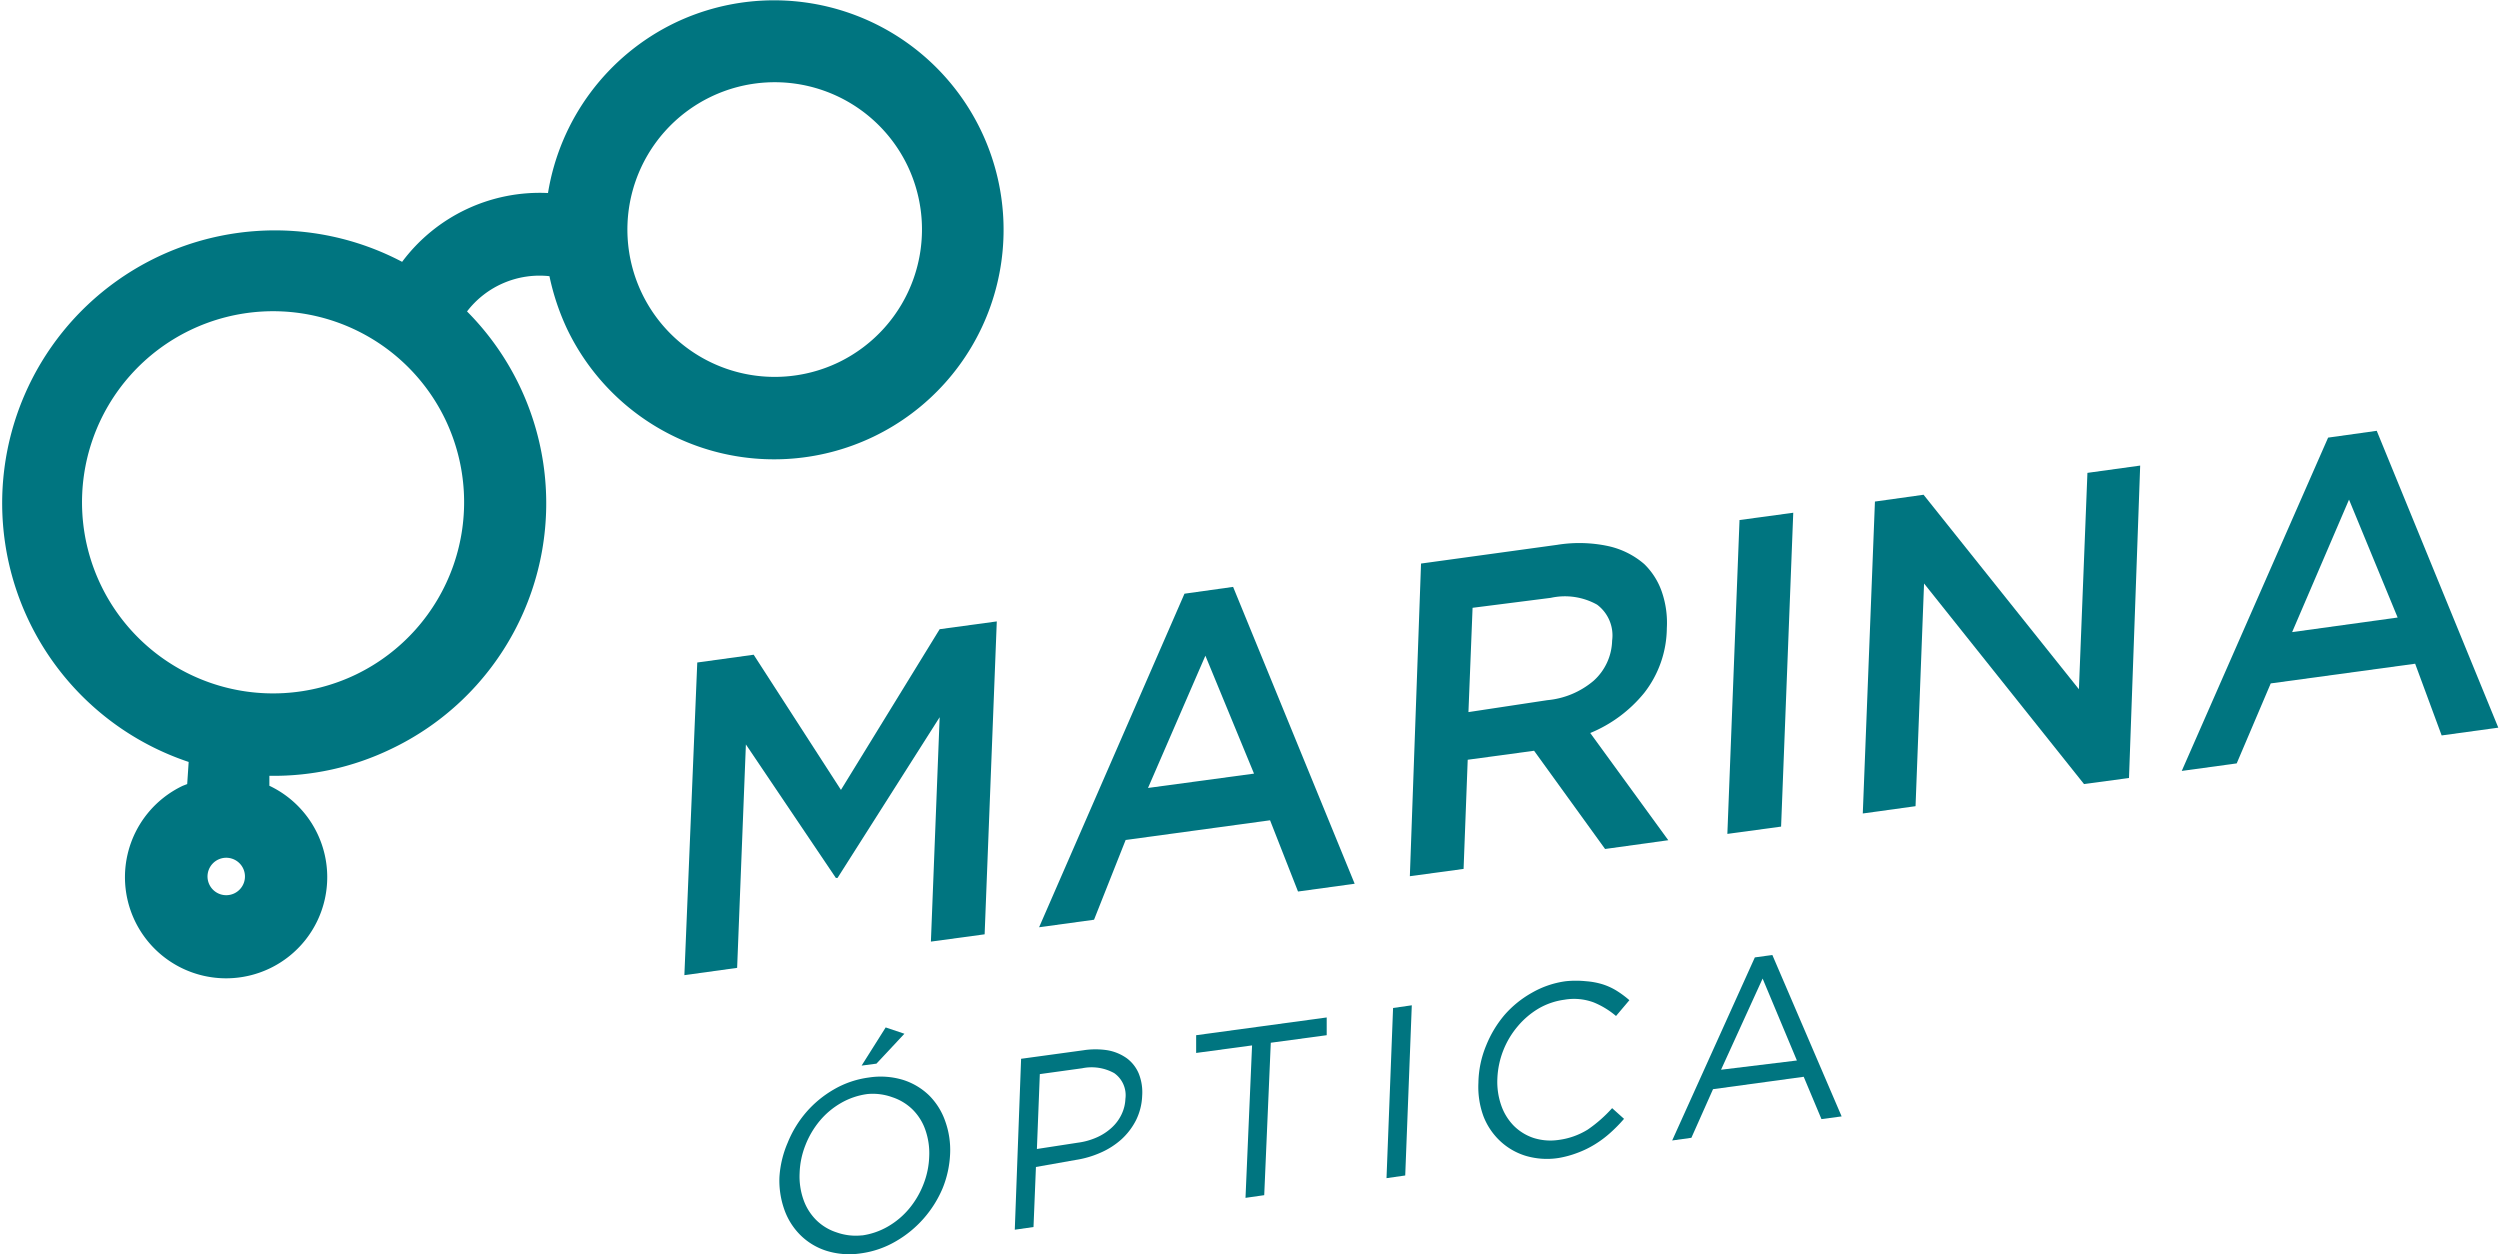
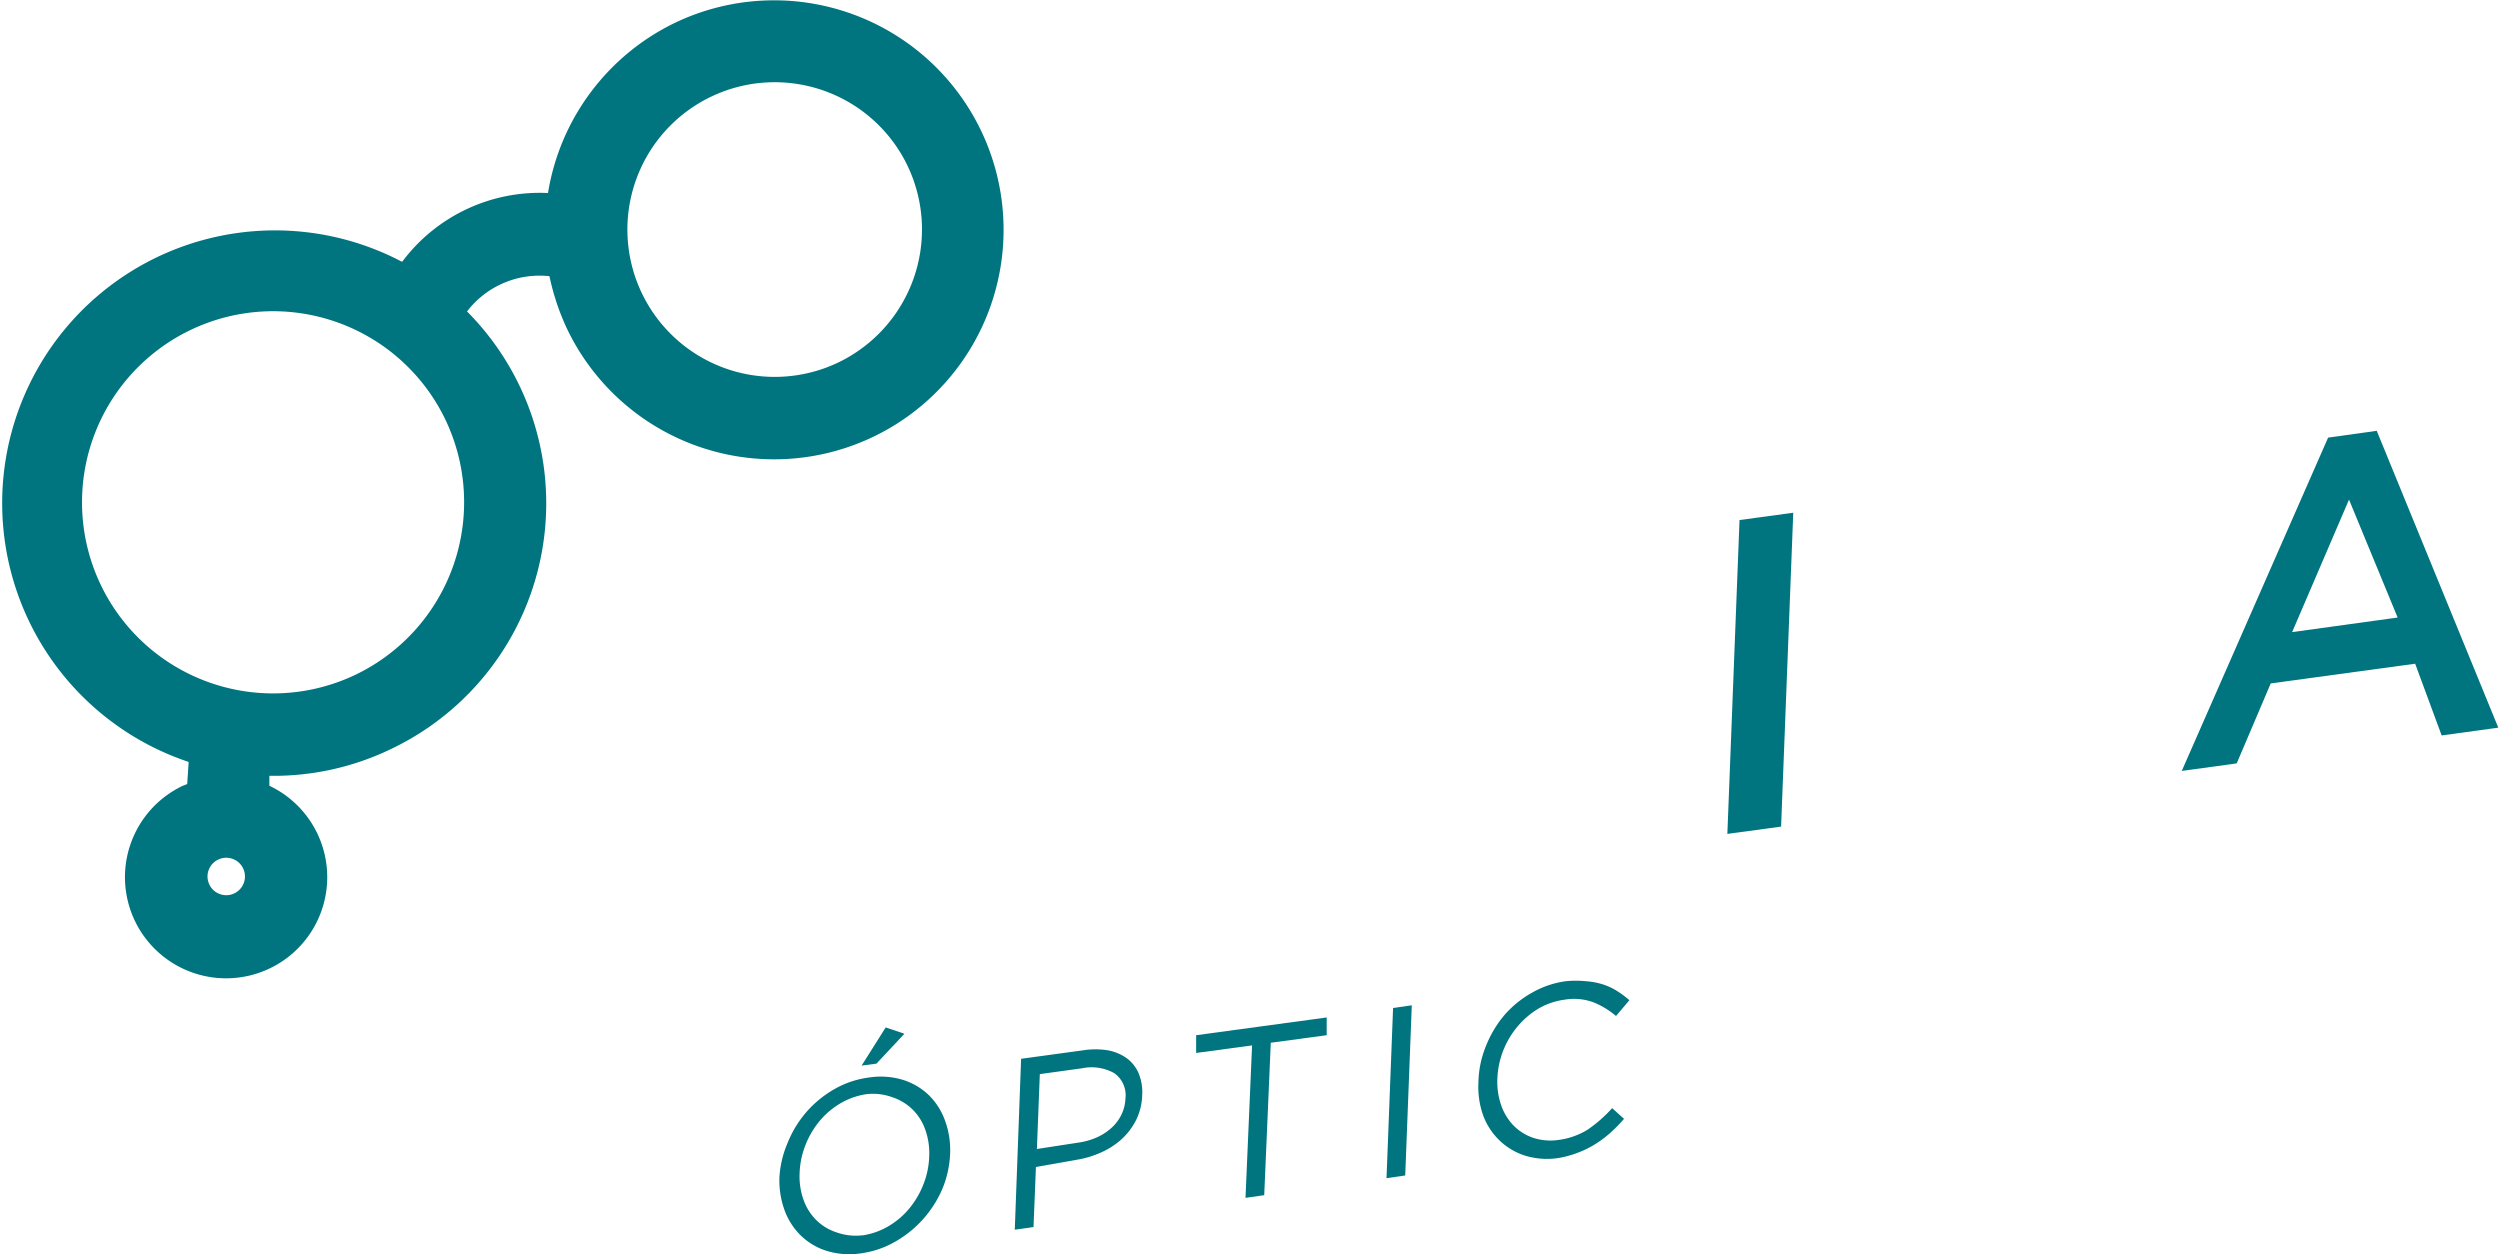
<svg xmlns="http://www.w3.org/2000/svg" viewBox="0 0 102.83 51.58">
  <defs>
    <style>.cls-1{fill:#007580;}</style>
  </defs>
  <title>Recurso 1</title>
  <g id="Capa_2" data-name="Capa 2">
    <g id="Grid_Template" data-name="Grid Template">
      <path class="cls-1" d="M27.76.94a9.45,9.45,0,0,0-5.22,7,7.06,7.06,0,0,0-6,2.83A11.22,11.22,0,1,0,7.76,31.34l-.06.91-.18.07a4.16,4.16,0,1,0,3.56,0l0-.41a11.09,11.09,0,0,0,5-1.1,11.19,11.19,0,0,0,3.13-18,3.76,3.76,0,0,1,3.39-1.45,9.88,9.88,0,0,0,.73,2.18A9.44,9.44,0,1,0,27.76.94M9.65,36.74a.77.77,0,1,1,.36-1,.77.77,0,0,1-.36,1m5-9a7.86,7.86,0,1,1,3.66-10.5,7.87,7.87,0,0,1-3.66,10.5M34.5,14.9A6.06,6.06,0,1,1,37.32,6.8,6.07,6.07,0,0,1,34.5,14.9" />
      <path class="cls-1" d="M35.43,51.55A3.17,3.17,0,0,1,34,51.45a2.66,2.66,0,0,1-1.07-.64,2.78,2.78,0,0,1-.67-1.06,3.58,3.58,0,0,1-.2-1.34v0A4.23,4.23,0,0,1,32.4,47a4.49,4.49,0,0,1,.76-1.25,4.43,4.43,0,0,1,1.14-.94,3.86,3.86,0,0,1,1.44-.49,3.17,3.17,0,0,1,1.41.1,2.71,2.71,0,0,1,1.07.64,2.79,2.79,0,0,1,.66,1.06,3.5,3.5,0,0,1,.2,1.34s0,0,0,0a4.22,4.22,0,0,1-.31,1.42A4.58,4.58,0,0,1,38,50.11a4.52,4.52,0,0,1-1.14.94A3.86,3.86,0,0,1,35.43,51.55Zm0-.73a2.94,2.94,0,0,0,1.09-.37,3.25,3.25,0,0,0,.87-.73,3.61,3.61,0,0,0,.59-1,3.41,3.41,0,0,0,.24-1.15v0a2.9,2.9,0,0,0-.16-1.1,2.19,2.19,0,0,0-.53-.84,2.15,2.15,0,0,0-.83-.5A2.35,2.35,0,0,0,35.68,45a2.94,2.94,0,0,0-1.09.37,3.24,3.24,0,0,0-.87.73,3.6,3.6,0,0,0-.59,1,3.41,3.41,0,0,0-.24,1.15v0a2.87,2.87,0,0,0,.16,1.1,2.22,2.22,0,0,0,.53.84,2.12,2.12,0,0,0,.83.5A2.35,2.35,0,0,0,35.48,50.81Zm1-8.56.77.26-1.15,1.23-.61.08Z" />
      <path class="cls-1" d="M42,43.55l2.56-.35a3.22,3.22,0,0,1,1,0,1.94,1.94,0,0,1,.79.33,1.51,1.51,0,0,1,.49.63,2.07,2.07,0,0,1,.14.91v0a2.47,2.47,0,0,1-.25,1,2.75,2.75,0,0,1-.61.8,3.19,3.19,0,0,1-.87.55,4,4,0,0,1-1,.29L42.61,48l-.1,2.47-.77.11ZM44.34,47a2.8,2.8,0,0,0,.78-.22,2.23,2.23,0,0,0,.61-.4,1.76,1.76,0,0,0,.4-.54,1.61,1.61,0,0,0,.16-.64v0a1.11,1.11,0,0,0-.46-1.06,1.92,1.92,0,0,0-1.32-.2l-1.74.24-.12,3.08Z" />
      <path class="cls-1" d="M51.5,43l-2.3.31,0-.73,5.37-.73,0,.73-2.3.31L52,49.16l-.77.11Z" />
      <path class="cls-1" d="M57.3,41.46l.77-.11-.27,7-.77.11Z" />
      <path class="cls-1" d="M64.11,47.63a3.08,3.08,0,0,1-1.36-.09,2.67,2.67,0,0,1-1.06-.62,2.77,2.77,0,0,1-.67-1,3.5,3.5,0,0,1-.21-1.38v0A4.16,4.16,0,0,1,61.13,43a4.58,4.58,0,0,1,.76-1.26A4.25,4.25,0,0,1,63,40.84a3.81,3.81,0,0,1,1.4-.48,4.1,4.1,0,0,1,.84,0,3.07,3.07,0,0,1,.69.13,2.57,2.57,0,0,1,.58.27,4.12,4.12,0,0,1,.51.38l-.55.65a3.4,3.4,0,0,0-.92-.56,2.32,2.32,0,0,0-1.2-.11,2.87,2.87,0,0,0-1.06.36,3.35,3.35,0,0,0-.86.73,3.54,3.54,0,0,0-.84,2.15v0a2.94,2.94,0,0,0,.16,1.11,2.24,2.24,0,0,0,.52.84,2.08,2.08,0,0,0,.82.5,2.3,2.3,0,0,0,1,.08,3,3,0,0,0,1.22-.43,5.59,5.59,0,0,0,1-.88l.49.44a6.2,6.2,0,0,1-.57.58,4.37,4.37,0,0,1-.63.47,4,4,0,0,1-.72.35A4.11,4.11,0,0,1,64.11,47.63Z" />
-       <path class="cls-1" d="M72.18,39.38l.72-.1,2.85,6.64-.83.11-.73-1.74-3.73.51-.89,2-.79.11Zm1.73,4.24L72.5,40.25,70.79,44Z" />
-       <path class="cls-1" d="M28.68,27.25,31,26.93l3.59,5.56,4.06-6.61L41,25.56l-.5,12.87-2.21.3.36-9.23-4.2,6.61h-.07l-3.7-5.49-.36,9.19-2.17.3Z" />
-       <path class="cls-1" d="M48.72,24.42l2-.28,5,12.21-2.33.32-1.15-2.93-5.94.81L45,37.83l-2.26.31Zm2.86,7.4-2-4.85-2.36,5.44Z" />
-       <path class="cls-1" d="M58.45,23.18l5.6-.77a5.7,5.7,0,0,1,2.09.05,3.37,3.37,0,0,1,1.49.74,2.92,2.92,0,0,1,.72,1.13,3.92,3.92,0,0,1,.21,1.51v0a4.39,4.39,0,0,1-.93,2.66,5.61,5.61,0,0,1-2.22,1.65l3.21,4.41-2.6.36L63.1,30.88h0l-2.73.37-.17,4.49-2.21.3Zm5.19,5.62A3.42,3.42,0,0,0,65.55,28a2.29,2.29,0,0,0,.76-1.65v0a1.58,1.58,0,0,0-.62-1.48,2.71,2.71,0,0,0-1.9-.28L60.57,25l-.17,4.29Z" />
      <path class="cls-1" d="M71.55,21.39l2.21-.3L73.26,34l-2.21.3Z" />
-       <path class="cls-1" d="M77.12,20.63l2-.28,6.39,8,.35-8.9,2.17-.3L87.57,32l-1.85.25L79.14,24l-.35,9.16-2.17.3Z" />
      <path class="cls-1" d="M95.76,18l2-.28,5,12.21-2.33.32L99.34,27.3l-5.94.81L92,31.4l-2.26.31Zm2.86,7.4-2-4.85L94.28,26Z" />
    </g>
  </g>
</svg>